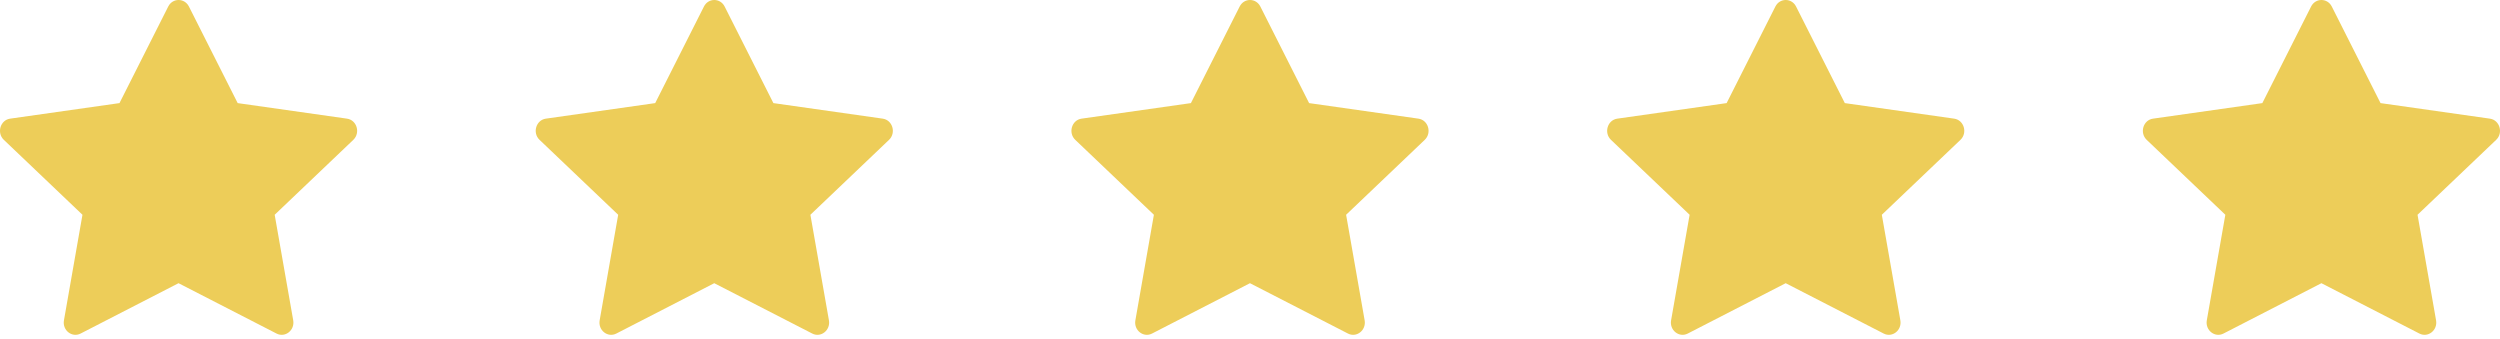
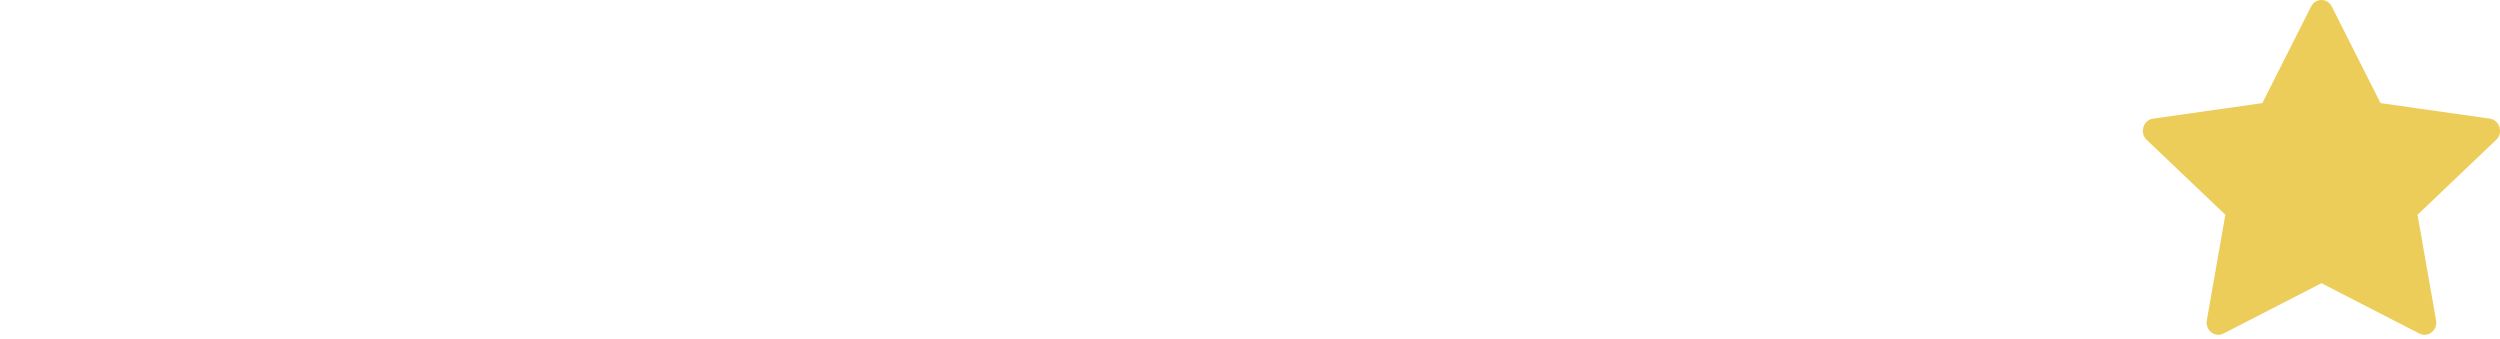
<svg xmlns="http://www.w3.org/2000/svg" width="140" height="19" viewBox="0 0 140 19" fill="none">
  <script />
-   <path d="M4.513 18.679C4.031 18.927 3.483 18.493 3.581 17.939L4.618 12.027L0.215 7.832C-0.197 7.439 0.017 6.722 0.568 6.644L6.691 5.774L9.421 0.366C9.667 -0.122 10.333 -0.122 10.58 0.366L13.31 5.774L19.432 6.644C19.983 6.722 20.197 7.439 19.785 7.832L15.382 12.027L16.42 17.939C16.517 18.493 15.97 18.927 15.487 18.679L9.998 15.859L4.513 18.679Z" fill="#EDCD59" />
-   <path d="M34.513 18.679C34.031 18.927 33.483 18.493 33.581 17.939L34.618 12.027L30.215 7.832C29.803 7.439 30.017 6.722 30.568 6.644L36.691 5.774L39.421 0.366C39.667 -0.122 40.333 -0.122 40.58 0.366L43.31 5.774L49.432 6.644C49.983 6.722 50.197 7.439 49.785 7.832L45.382 12.027L46.42 17.939C46.517 18.493 45.97 18.927 45.487 18.679L39.998 15.859L34.513 18.679Z" fill="#EDCD59" />
-   <path d="M64.513 18.679C64.031 18.927 63.483 18.493 63.581 17.939L64.618 12.027L60.215 7.832C59.803 7.439 60.017 6.722 60.568 6.644L66.691 5.774L69.421 0.366C69.667 -0.122 70.333 -0.122 70.58 0.366L73.31 5.774L79.432 6.644C79.983 6.722 80.197 7.439 79.785 7.832L75.382 12.027L76.42 17.939C76.517 18.493 75.97 18.927 75.487 18.679L69.998 15.859L64.513 18.679Z" fill="#EDCD59" />
-   <path d="M94.514 18.679C94.031 18.927 93.484 18.493 93.581 17.939L94.619 12.027L90.215 7.832C89.804 7.439 90.017 6.722 90.569 6.644L96.691 5.774L99.421 0.366C99.667 -0.122 100.334 -0.122 100.58 0.366L103.31 5.774L109.432 6.644C109.984 6.722 110.197 7.439 109.785 7.832L105.382 12.027L106.42 17.939C106.517 18.493 105.97 18.927 105.487 18.679L99.999 15.859L94.514 18.679Z" fill="#EDCD59" />
  <path d="M124.514 18.679C124.031 18.927 123.484 18.493 123.581 17.939L124.619 12.027L120.215 7.832C119.804 7.439 120.017 6.722 120.569 6.644L126.691 5.774L129.421 0.366C129.667 -0.122 130.334 -0.122 130.58 0.366L133.31 5.774L139.432 6.644C139.984 6.722 140.197 7.439 139.785 7.832L135.382 12.027L136.42 17.939C136.517 18.493 135.97 18.927 135.487 18.679L129.999 15.859L124.514 18.679Z" fill="#EDCD59" />
  <script />
</svg>